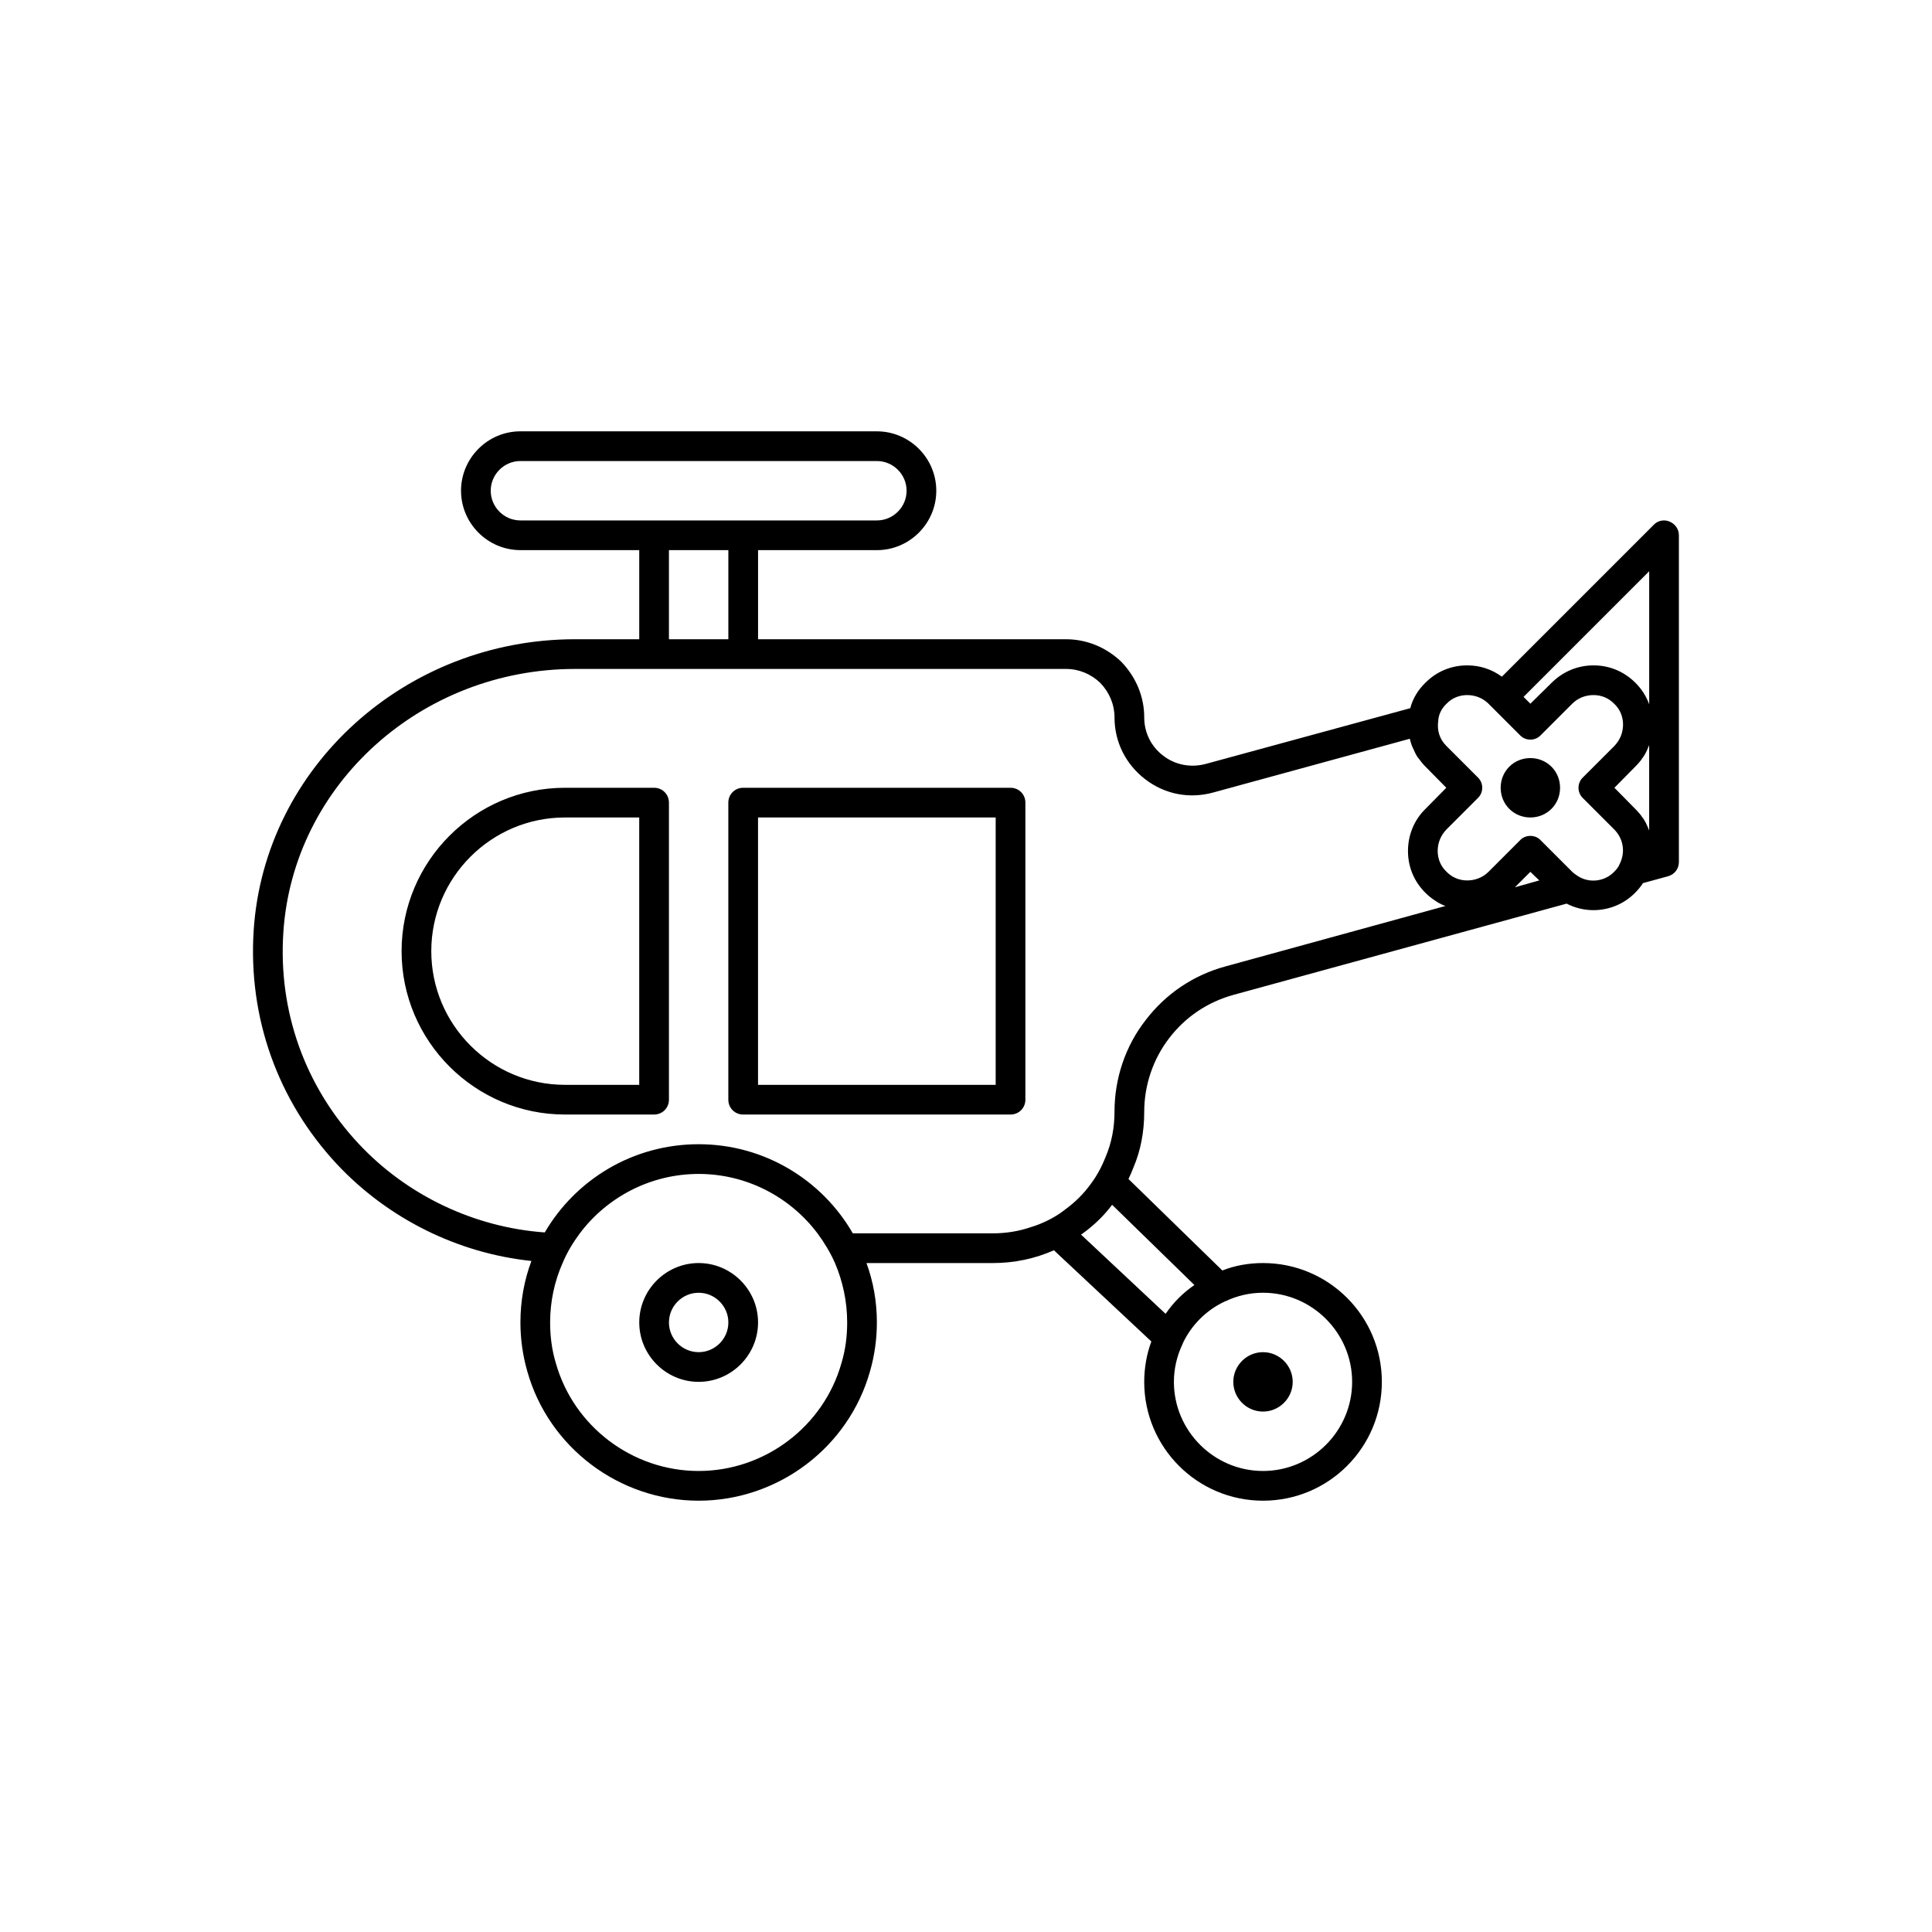
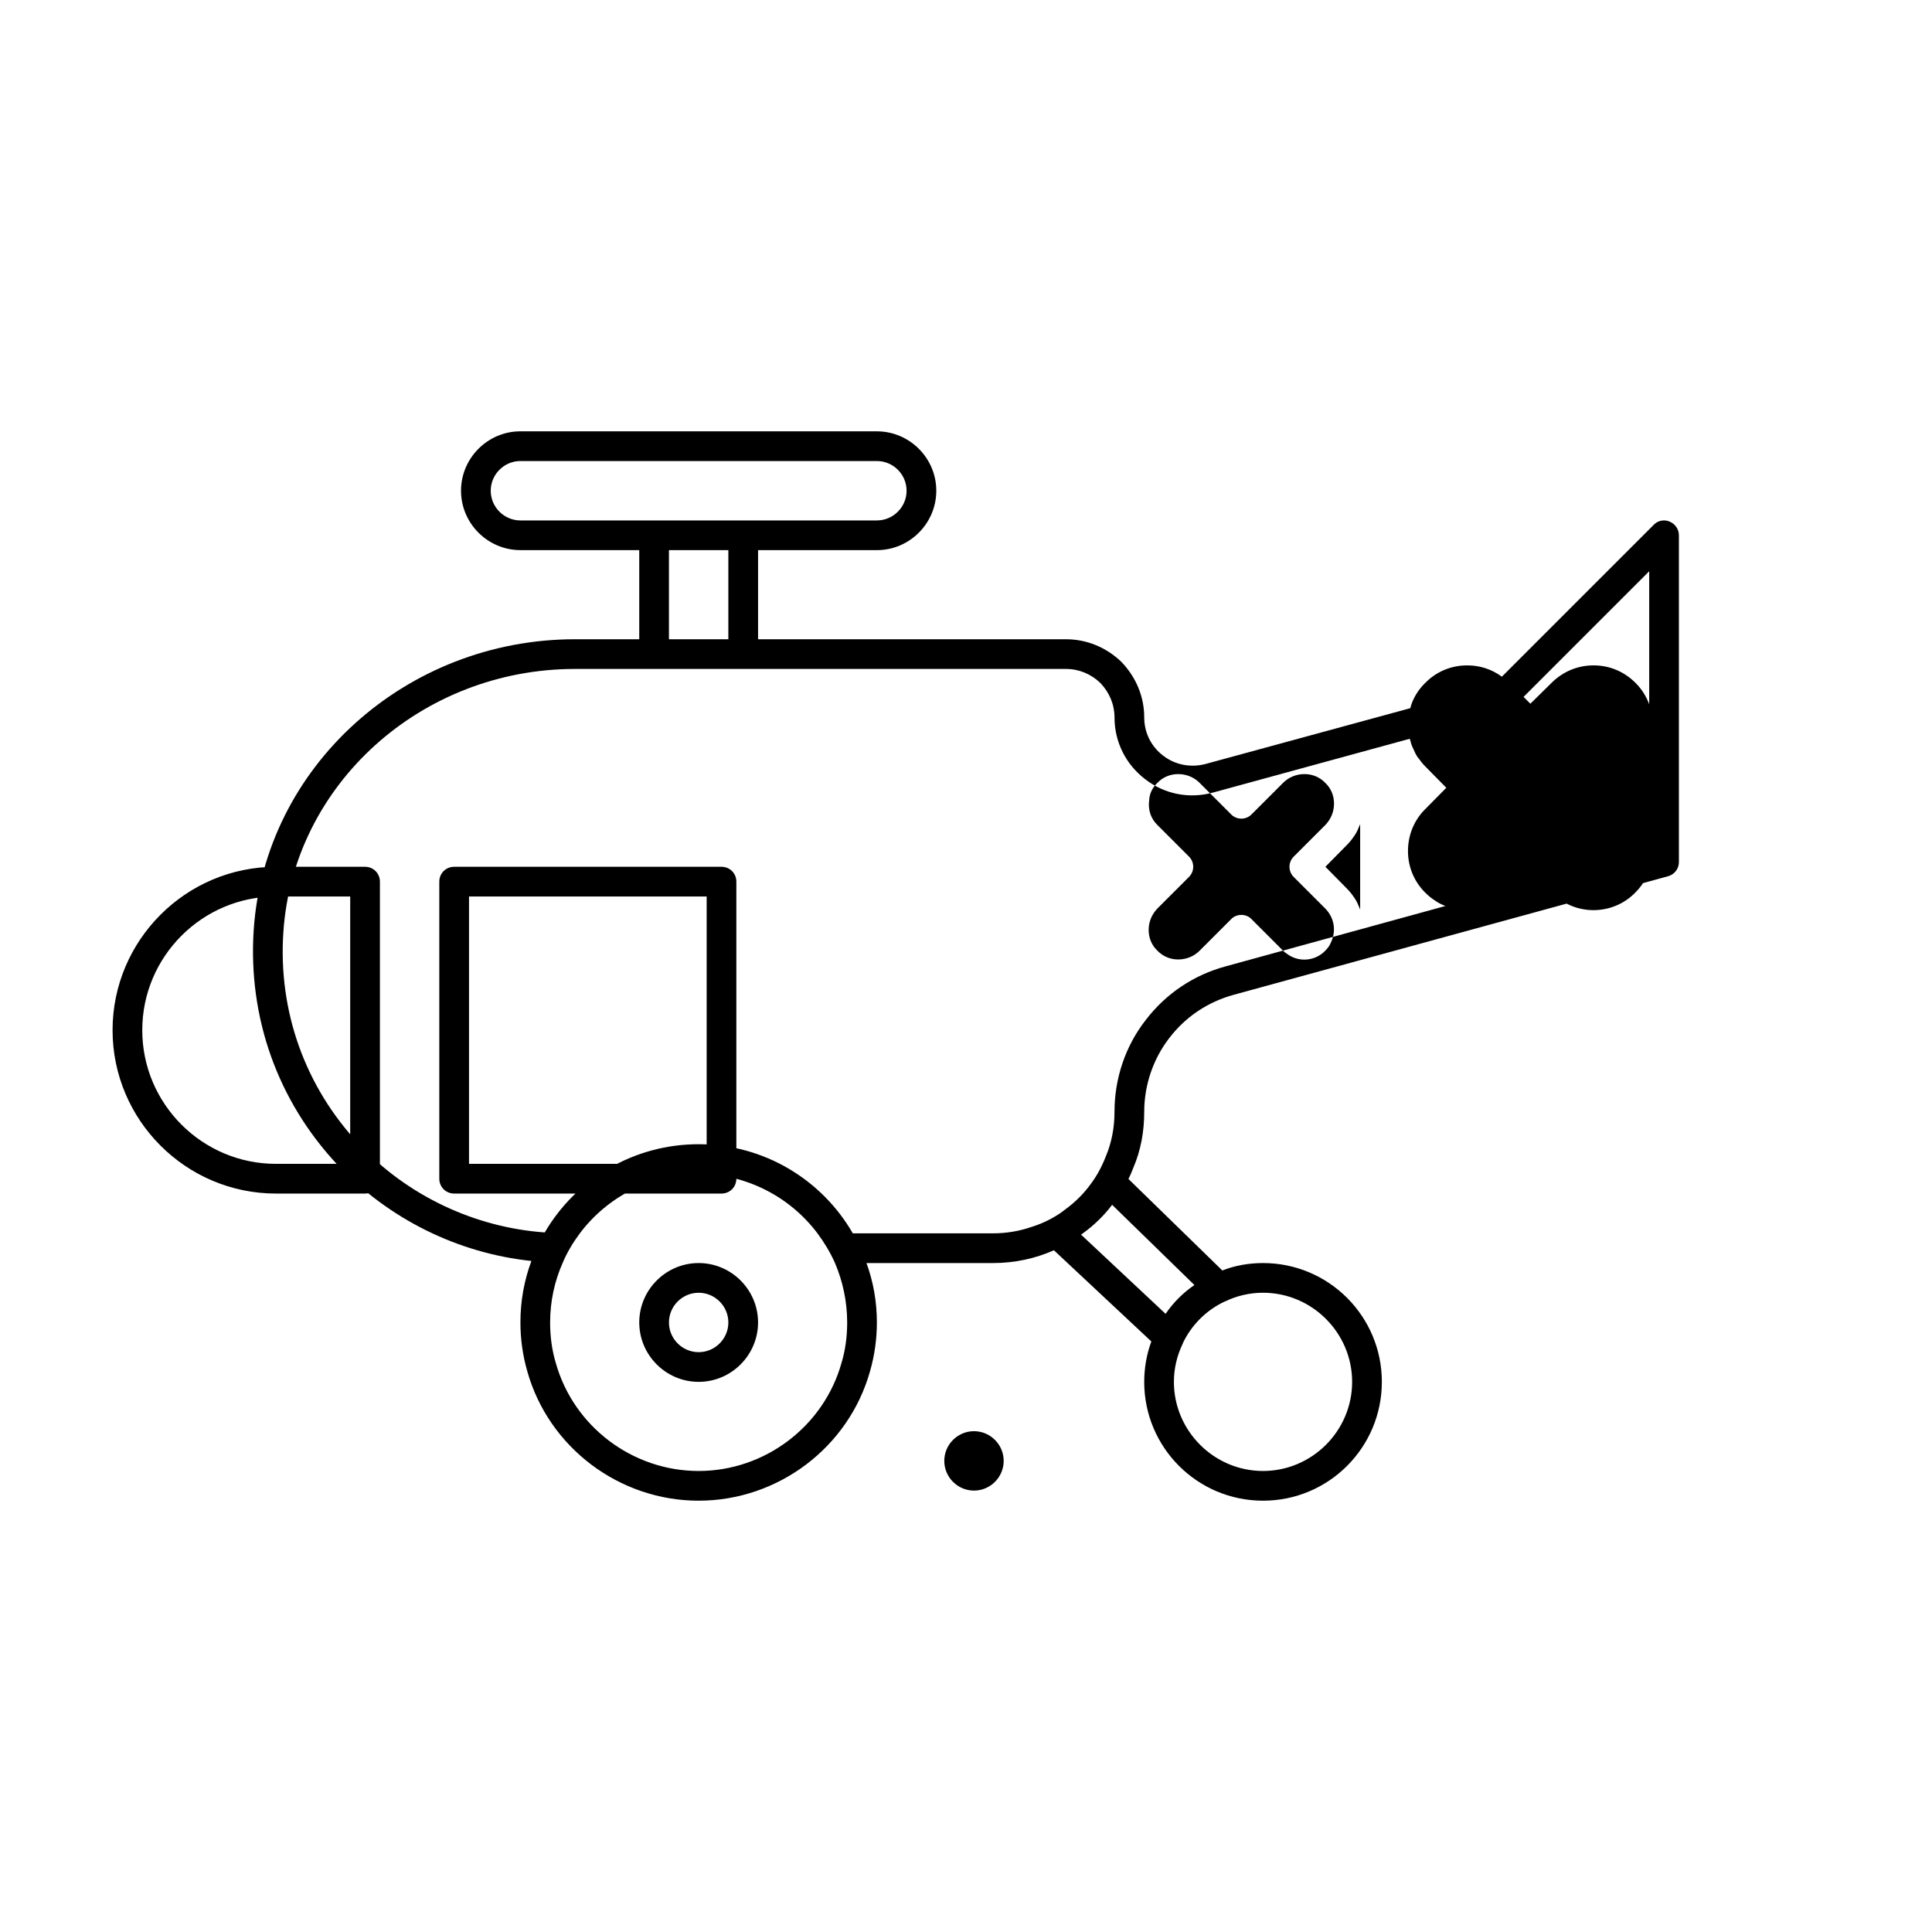
<svg xmlns="http://www.w3.org/2000/svg" fill="#000000" width="800px" height="800px" version="1.1" viewBox="144 144 512 512">
-   <path d="m329.15 478.72c-8.66 0-15.742 7.086-15.742 15.742 0 8.66 7.086 15.742 15.742 15.742 8.66 0 15.742-7.086 15.742-15.742 0.004-8.656-7.082-15.742-15.742-15.742zm0 23.617c-4.328 0-7.871-3.543-7.871-7.871s3.543-7.871 7.871-7.871c4.328 0 7.871 3.543 7.871 7.871 0.004 4.328-3.539 7.871-7.871 7.871zm257.34-220.1c-1.418-0.633-3.152-0.316-4.254 0.863l-40.227 40.227c-2.676-1.969-5.824-2.992-9.133-2.992h-0.078c-4.25 0-8.109 1.652-11.02 4.566-1.969 1.891-3.387 4.25-4.016 6.691v0.078l-54.316 14.801c-3.938 1.023-8.031 0.234-11.18-2.203-3.223-2.441-5.035-6.141-5.035-10.156 0-5.434-2.125-10.629-6.062-14.719-4.016-3.859-9.211-5.984-14.641-5.984h-81.633v-23.617h31.488c8.66 0 15.742-7.086 15.742-15.742 0-8.66-7.086-15.742-15.742-15.742l-94.465-0.004c-8.66 0-15.742 7.086-15.742 15.742 0 8.66 7.086 15.742 15.742 15.742h31.488v23.617h-17.004c-44.871 0-82.34 33.848-85.176 77.145-1.496 23.145 6.375 45.184 22.121 62.031 13.539 14.406 31.961 23.539 51.484 25.586-1.891 5.043-2.914 10.551-2.914 16.297 0 4.41 0.629 8.816 1.809 12.91 5.672 20.234 24.406 34.324 45.422 34.324 21.02 0 39.754-14.09 45.422-34.32 1.184-4.094 1.812-8.504 1.812-12.914 0-5.512-0.945-10.785-2.754-15.742h33.535c5.668 0 11.18-1.18 16.137-3.387l25.82 24.168c-1.262 3.387-1.891 7.086-1.891 10.707 0 17.398 14.09 31.488 31.488 31.488s31.488-14.09 31.488-31.488c0-17.398-14.09-31.488-31.488-31.488-3.699 0-7.398 0.629-10.785 1.969l-24.875-24.246c0.473-0.945 0.867-1.891 1.262-2.914 1.965-4.566 2.91-9.523 2.91-14.879 0-7.086 2.363-14.012 6.613-19.523 4.328-5.668 10.234-9.605 17.082-11.492l88.246-24.168c2.281 1.18 4.723 1.73 7.086 1.73 4.094 0 8.109-1.574 11.102-4.644 0.785-0.785 1.496-1.652 2.047-2.519l6.613-1.809c1.727-0.469 2.906-1.965 2.906-3.777v-86.594c0-1.57-0.941-2.988-2.438-3.617zm-5.434 13.145v35.266c-0.785-2.125-1.969-4.016-3.621-5.668-2.992-2.992-6.848-4.644-11.098-4.644h-0.078c-4.172 0-8.109 1.652-11.098 4.644l-5.594 5.512-1.809-1.809zm-307.01-21.332c0-4.328 3.543-7.871 7.871-7.871h94.465c4.328 0 7.871 3.543 7.871 7.871s-3.543 7.871-7.871 7.871h-94.465c-4.328 0-7.871-3.543-7.871-7.871zm47.23 15.742h15.742v23.617h-15.742zm47.234 204.67c0 3.699-0.473 7.32-1.496 10.707-4.723 16.848-20.312 28.656-37.867 28.656-17.555 0-33.141-11.809-37.863-28.652-1.023-3.387-1.496-7.008-1.496-10.711 0-5.59 1.18-10.941 3.305-15.742 1.184-2.832 2.758-5.434 4.57-7.871 7.164-9.523 18.656-15.742 31.488-15.742 12.832 0 24.324 6.219 31.488 15.742 1.809 2.441 3.387 5.039 4.644 7.871 2.043 4.801 3.227 10.156 3.227 15.742zm133.82 15.746c0 12.988-10.629 23.617-23.617 23.617s-23.617-10.629-23.617-23.617c0-3.465 0.785-6.848 2.281-9.996 0.078-0.078 0.078-0.234 0.156-0.395 2.281-4.723 6.141-8.582 10.941-10.863 0.078 0 0.156-0.078 0.234-0.078 3.078-1.496 6.539-2.285 10.004-2.285 12.988 0 23.617 10.629 23.617 23.617zm-41.801-25.664c-2.992 2.047-5.59 4.644-7.637 7.637l-22.434-21.02c0.238-0.078 0.395-0.234 0.629-0.395 2.914-2.125 5.512-4.644 7.637-7.481zm8.344-84.465c-8.5 2.281-15.902 7.242-21.254 14.25-5.356 6.848-8.266 15.426-8.266 24.32 0 4.25-0.785 8.266-2.363 11.965-1.023 2.598-2.281 4.961-3.938 7.164-1.812 2.519-4.094 4.801-6.691 6.691-0.551 0.395-1.102 0.867-1.73 1.258-2.281 1.496-4.801 2.676-7.398 3.465-3.227 1.105-6.613 1.656-10.078 1.656h-37.156c-8.105-14.094-23.379-23.617-40.855-23.617-17.398 0-32.59 9.367-40.777 23.379-18.656-1.34-36.449-9.762-49.277-23.457-14.246-15.195-21.41-35.188-19.996-56.129 2.598-39.121 36.527-69.746 77.305-69.746h130.13c3.387 0 6.613 1.34 9.055 3.699 2.434 2.519 3.773 5.75 3.773 9.133 0 6.535 2.992 12.438 8.109 16.375 5.195 4.016 11.73 5.273 18.027 3.543l52.113-14.25c0.234 0.867 0.469 1.809 0.941 2.676 0.316 0.785 0.707 1.574 1.18 2.281 0.078 0.082 0.078 0.082 0.16 0.16 0.551 0.785 1.18 1.574 1.891 2.281l5.508 5.59-5.512 5.59c-3.07 2.992-4.644 7.008-4.644 11.18 0 4.25 1.652 8.109 4.566 11.02 0.785 0.789 1.652 1.496 2.519 2.047 0.867 0.629 1.809 1.102 2.832 1.496zm76.594-20.941 4.094-4.094 2.363 2.281zm16.531-3.07c-0.473-0.316-0.945-0.629-1.34-1.023l-8.344-8.344c-0.707-0.785-1.73-1.18-2.754-1.18-1.023 0-2.047 0.395-2.754 1.18l-8.344 8.344c-1.496 1.496-3.543 2.281-5.59 2.281h-0.078c-2.047 0-4.016-0.789-5.512-2.363-1.496-1.418-2.281-3.387-2.281-5.434 0-2.125 0.785-4.094 2.281-5.668l8.344-8.344c1.574-1.496 1.574-4.016 0-5.512l-8.344-8.344c-1.73-1.73-2.519-4.016-2.125-6.691v-0.156c0.156-1.574 0.867-3.07 2.203-4.328 1.418-1.496 3.387-2.281 5.434-2.281h0.078c2.047 0 4.094 0.785 5.59 2.281l8.344 8.344c1.496 1.574 4.016 1.574 5.512 0l8.344-8.344c1.496-1.496 3.543-2.281 5.59-2.281h0.078c2.047 0 4.016 0.785 5.512 2.363 1.496 1.418 2.281 3.387 2.281 5.434 0 2.125-0.785 4.094-2.281 5.668l-8.344 8.344c-1.574 1.496-1.574 4.016 0 5.512l8.344 8.344c2.359 2.438 2.988 5.981 1.336 9.207-0.238 0.629-0.785 1.34-1.418 1.969-2.598 2.676-6.769 3.07-9.762 1.023zm17.32-15.348c-0.551-0.867-1.262-1.652-1.969-2.363l-5.512-5.59 5.512-5.59c0.707-0.707 1.418-1.496 1.969-2.363 0.078-0.078 0.156-0.156 0.234-0.316 0.473-0.707 0.867-1.496 1.18-2.281 0.078-0.078 0.078-0.156 0.078-0.234 0.082-0.156 0.16-0.312 0.238-0.473v22.594c-0.078-0.238-0.238-0.551-0.316-0.789-0.316-0.785-0.707-1.574-1.18-2.281-0.078-0.156-0.156-0.234-0.234-0.312zm-108.48 149.49c0-4.328 3.543-7.871 7.871-7.871s7.871 3.543 7.871 7.871-3.543 7.871-7.871 7.871-7.871-3.543-7.871-7.871zm-153.5-157.44h-23.617c-23.852 0-43.297 19.445-43.297 43.297s19.445 43.297 43.297 43.297h23.617c2.203 0 3.938-1.73 3.938-3.938v-78.719c-0.004-2.207-1.734-3.938-3.938-3.938zm-3.938 78.723h-19.68c-19.523 0-35.426-15.902-35.426-35.426s15.902-35.426 35.426-35.426h19.68zm98.398-78.723h-70.848c-2.203 0-3.938 1.73-3.938 3.938v78.719c0 2.203 1.73 3.938 3.938 3.938h70.848c2.203 0 3.938-1.73 3.938-3.938v-78.719c0-2.207-1.73-3.938-3.938-3.938zm-3.934 78.723h-62.977v-70.848h62.977zm149.57-78.723c0 4.41-3.465 7.871-7.871 7.871-4.41 0-7.871-3.465-7.871-7.871 0-4.41 3.465-7.871 7.871-7.871 4.41 0 7.871 3.465 7.871 7.871z" />
+   <path d="m329.15 478.72c-8.66 0-15.742 7.086-15.742 15.742 0 8.66 7.086 15.742 15.742 15.742 8.66 0 15.742-7.086 15.742-15.742 0.004-8.656-7.082-15.742-15.742-15.742zm0 23.617c-4.328 0-7.871-3.543-7.871-7.871s3.543-7.871 7.871-7.871c4.328 0 7.871 3.543 7.871 7.871 0.004 4.328-3.539 7.871-7.871 7.871zm257.34-220.1c-1.418-0.633-3.152-0.316-4.254 0.863l-40.227 40.227c-2.676-1.969-5.824-2.992-9.133-2.992h-0.078c-4.25 0-8.109 1.652-11.02 4.566-1.969 1.891-3.387 4.25-4.016 6.691v0.078l-54.316 14.801c-3.938 1.023-8.031 0.234-11.18-2.203-3.223-2.441-5.035-6.141-5.035-10.156 0-5.434-2.125-10.629-6.062-14.719-4.016-3.859-9.211-5.984-14.641-5.984h-81.633v-23.617h31.488c8.66 0 15.742-7.086 15.742-15.742 0-8.66-7.086-15.742-15.742-15.742l-94.465-0.004c-8.66 0-15.742 7.086-15.742 15.742 0 8.66 7.086 15.742 15.742 15.742h31.488v23.617h-17.004c-44.871 0-82.34 33.848-85.176 77.145-1.496 23.145 6.375 45.184 22.121 62.031 13.539 14.406 31.961 23.539 51.484 25.586-1.891 5.043-2.914 10.551-2.914 16.297 0 4.41 0.629 8.816 1.809 12.91 5.672 20.234 24.406 34.324 45.422 34.324 21.02 0 39.754-14.09 45.422-34.32 1.184-4.094 1.812-8.504 1.812-12.914 0-5.512-0.945-10.785-2.754-15.742h33.535c5.668 0 11.18-1.18 16.137-3.387l25.82 24.168c-1.262 3.387-1.891 7.086-1.891 10.707 0 17.398 14.09 31.488 31.488 31.488s31.488-14.09 31.488-31.488c0-17.398-14.09-31.488-31.488-31.488-3.699 0-7.398 0.629-10.785 1.969l-24.875-24.246c0.473-0.945 0.867-1.891 1.262-2.914 1.965-4.566 2.91-9.523 2.91-14.879 0-7.086 2.363-14.012 6.613-19.523 4.328-5.668 10.234-9.605 17.082-11.492l88.246-24.168c2.281 1.18 4.723 1.73 7.086 1.73 4.094 0 8.109-1.574 11.102-4.644 0.785-0.785 1.496-1.652 2.047-2.519l6.613-1.809c1.727-0.469 2.906-1.965 2.906-3.777v-86.594c0-1.57-0.941-2.988-2.438-3.617zm-5.434 13.145v35.266c-0.785-2.125-1.969-4.016-3.621-5.668-2.992-2.992-6.848-4.644-11.098-4.644h-0.078c-4.172 0-8.109 1.652-11.098 4.644l-5.594 5.512-1.809-1.809zm-307.01-21.332c0-4.328 3.543-7.871 7.871-7.871h94.465c4.328 0 7.871 3.543 7.871 7.871s-3.543 7.871-7.871 7.871h-94.465c-4.328 0-7.871-3.543-7.871-7.871zm47.23 15.742h15.742v23.617h-15.742zm47.234 204.67c0 3.699-0.473 7.32-1.496 10.707-4.723 16.848-20.312 28.656-37.867 28.656-17.555 0-33.141-11.809-37.863-28.652-1.023-3.387-1.496-7.008-1.496-10.711 0-5.59 1.18-10.941 3.305-15.742 1.184-2.832 2.758-5.434 4.57-7.871 7.164-9.523 18.656-15.742 31.488-15.742 12.832 0 24.324 6.219 31.488 15.742 1.809 2.441 3.387 5.039 4.644 7.871 2.043 4.801 3.227 10.156 3.227 15.742zm133.82 15.746c0 12.988-10.629 23.617-23.617 23.617s-23.617-10.629-23.617-23.617c0-3.465 0.785-6.848 2.281-9.996 0.078-0.078 0.078-0.234 0.156-0.395 2.281-4.723 6.141-8.582 10.941-10.863 0.078 0 0.156-0.078 0.234-0.078 3.078-1.496 6.539-2.285 10.004-2.285 12.988 0 23.617 10.629 23.617 23.617zm-41.801-25.664c-2.992 2.047-5.59 4.644-7.637 7.637l-22.434-21.02c0.238-0.078 0.395-0.234 0.629-0.395 2.914-2.125 5.512-4.644 7.637-7.481zm8.344-84.465c-8.5 2.281-15.902 7.242-21.254 14.25-5.356 6.848-8.266 15.426-8.266 24.32 0 4.25-0.785 8.266-2.363 11.965-1.023 2.598-2.281 4.961-3.938 7.164-1.812 2.519-4.094 4.801-6.691 6.691-0.551 0.395-1.102 0.867-1.73 1.258-2.281 1.496-4.801 2.676-7.398 3.465-3.227 1.105-6.613 1.656-10.078 1.656h-37.156c-8.105-14.094-23.379-23.617-40.855-23.617-17.398 0-32.59 9.367-40.777 23.379-18.656-1.34-36.449-9.762-49.277-23.457-14.246-15.195-21.41-35.188-19.996-56.129 2.598-39.121 36.527-69.746 77.305-69.746h130.13c3.387 0 6.613 1.34 9.055 3.699 2.434 2.519 3.773 5.75 3.773 9.133 0 6.535 2.992 12.438 8.109 16.375 5.195 4.016 11.73 5.273 18.027 3.543l52.113-14.25c0.234 0.867 0.469 1.809 0.941 2.676 0.316 0.785 0.707 1.574 1.18 2.281 0.078 0.082 0.078 0.082 0.16 0.16 0.551 0.785 1.18 1.574 1.891 2.281l5.508 5.59-5.512 5.59c-3.07 2.992-4.644 7.008-4.644 11.18 0 4.25 1.652 8.109 4.566 11.02 0.785 0.789 1.652 1.496 2.519 2.047 0.867 0.629 1.809 1.102 2.832 1.496zzm16.531-3.07c-0.473-0.316-0.945-0.629-1.34-1.023l-8.344-8.344c-0.707-0.785-1.73-1.18-2.754-1.18-1.023 0-2.047 0.395-2.754 1.18l-8.344 8.344c-1.496 1.496-3.543 2.281-5.59 2.281h-0.078c-2.047 0-4.016-0.789-5.512-2.363-1.496-1.418-2.281-3.387-2.281-5.434 0-2.125 0.785-4.094 2.281-5.668l8.344-8.344c1.574-1.496 1.574-4.016 0-5.512l-8.344-8.344c-1.73-1.73-2.519-4.016-2.125-6.691v-0.156c0.156-1.574 0.867-3.07 2.203-4.328 1.418-1.496 3.387-2.281 5.434-2.281h0.078c2.047 0 4.094 0.785 5.59 2.281l8.344 8.344c1.496 1.574 4.016 1.574 5.512 0l8.344-8.344c1.496-1.496 3.543-2.281 5.59-2.281h0.078c2.047 0 4.016 0.785 5.512 2.363 1.496 1.418 2.281 3.387 2.281 5.434 0 2.125-0.785 4.094-2.281 5.668l-8.344 8.344c-1.574 1.496-1.574 4.016 0 5.512l8.344 8.344c2.359 2.438 2.988 5.981 1.336 9.207-0.238 0.629-0.785 1.34-1.418 1.969-2.598 2.676-6.769 3.07-9.762 1.023zm17.32-15.348c-0.551-0.867-1.262-1.652-1.969-2.363l-5.512-5.59 5.512-5.59c0.707-0.707 1.418-1.496 1.969-2.363 0.078-0.078 0.156-0.156 0.234-0.316 0.473-0.707 0.867-1.496 1.18-2.281 0.078-0.078 0.078-0.156 0.078-0.234 0.082-0.156 0.16-0.312 0.238-0.473v22.594c-0.078-0.238-0.238-0.551-0.316-0.789-0.316-0.785-0.707-1.574-1.18-2.281-0.078-0.156-0.156-0.234-0.234-0.312zm-108.48 149.49c0-4.328 3.543-7.871 7.871-7.871s7.871 3.543 7.871 7.871-3.543 7.871-7.871 7.871-7.871-3.543-7.871-7.871zm-153.5-157.44h-23.617c-23.852 0-43.297 19.445-43.297 43.297s19.445 43.297 43.297 43.297h23.617c2.203 0 3.938-1.73 3.938-3.938v-78.719c-0.004-2.207-1.734-3.938-3.938-3.938zm-3.938 78.723h-19.68c-19.523 0-35.426-15.902-35.426-35.426s15.902-35.426 35.426-35.426h19.68zm98.398-78.723h-70.848c-2.203 0-3.938 1.73-3.938 3.938v78.719c0 2.203 1.73 3.938 3.938 3.938h70.848c2.203 0 3.938-1.73 3.938-3.938v-78.719c0-2.207-1.73-3.938-3.938-3.938zm-3.934 78.723h-62.977v-70.848h62.977zm149.57-78.723c0 4.41-3.465 7.871-7.871 7.871-4.41 0-7.871-3.465-7.871-7.871 0-4.41 3.465-7.871 7.871-7.871 4.41 0 7.871 3.465 7.871 7.871z" />
</svg>